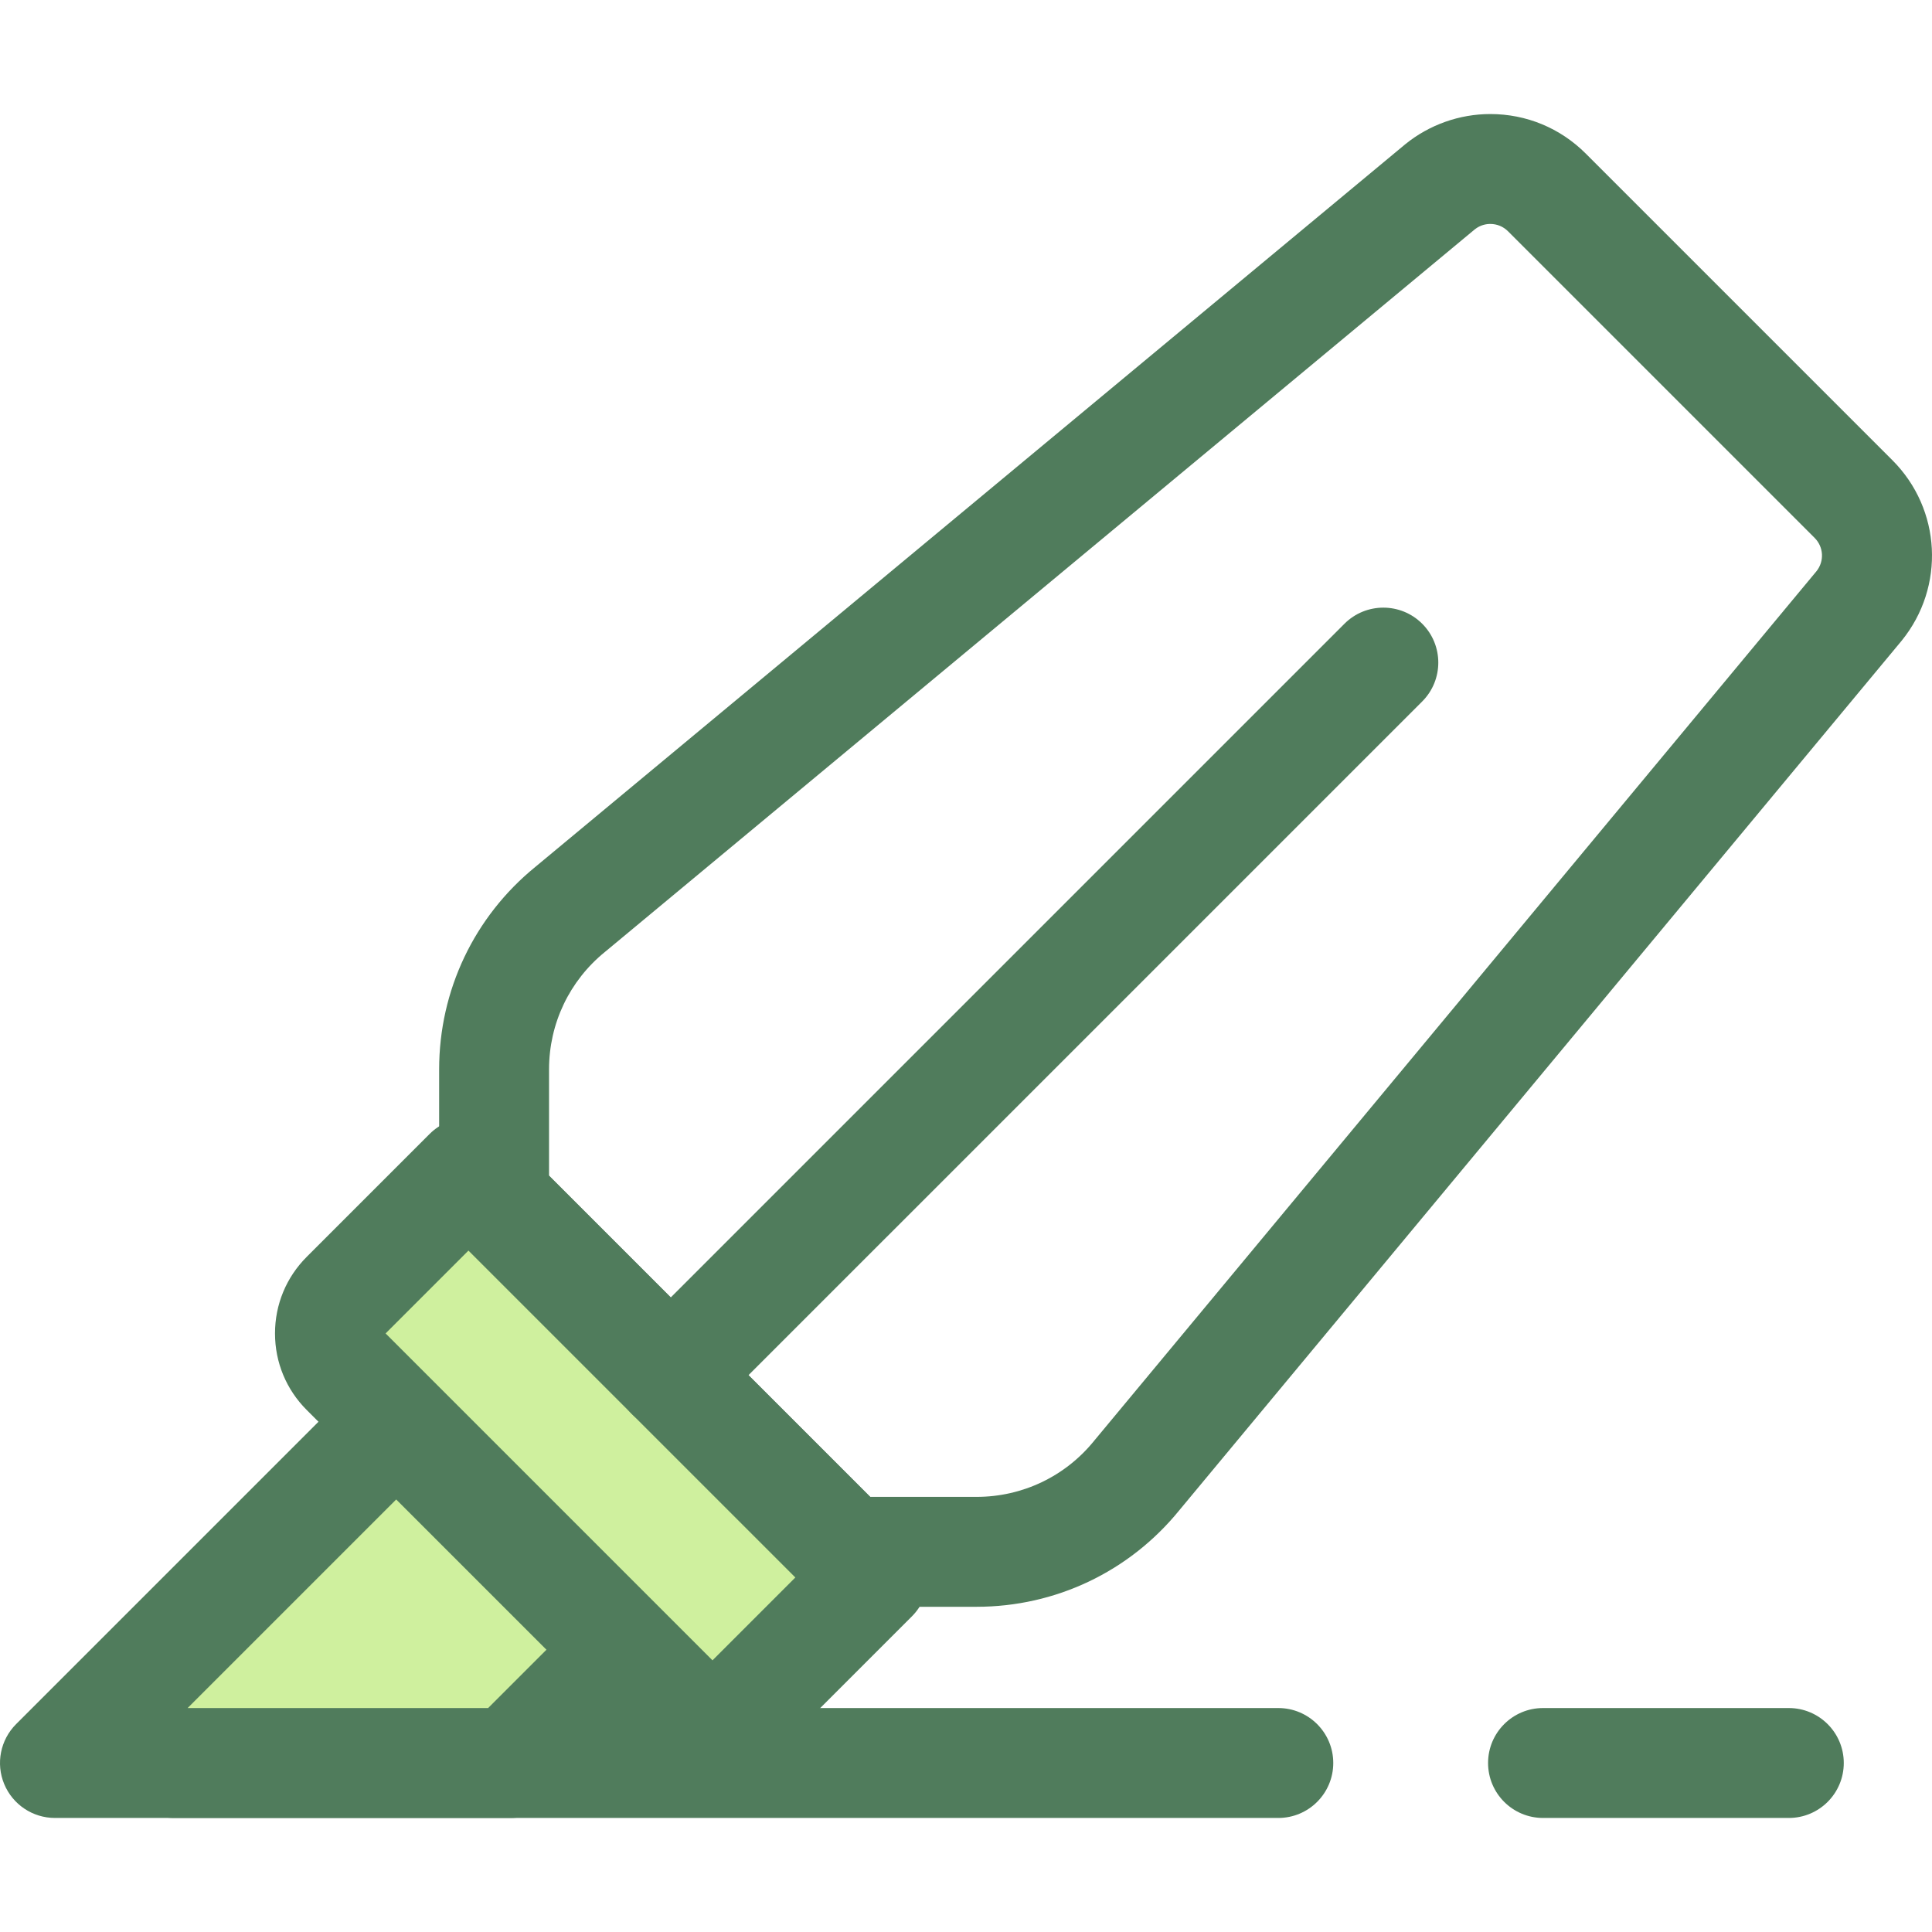
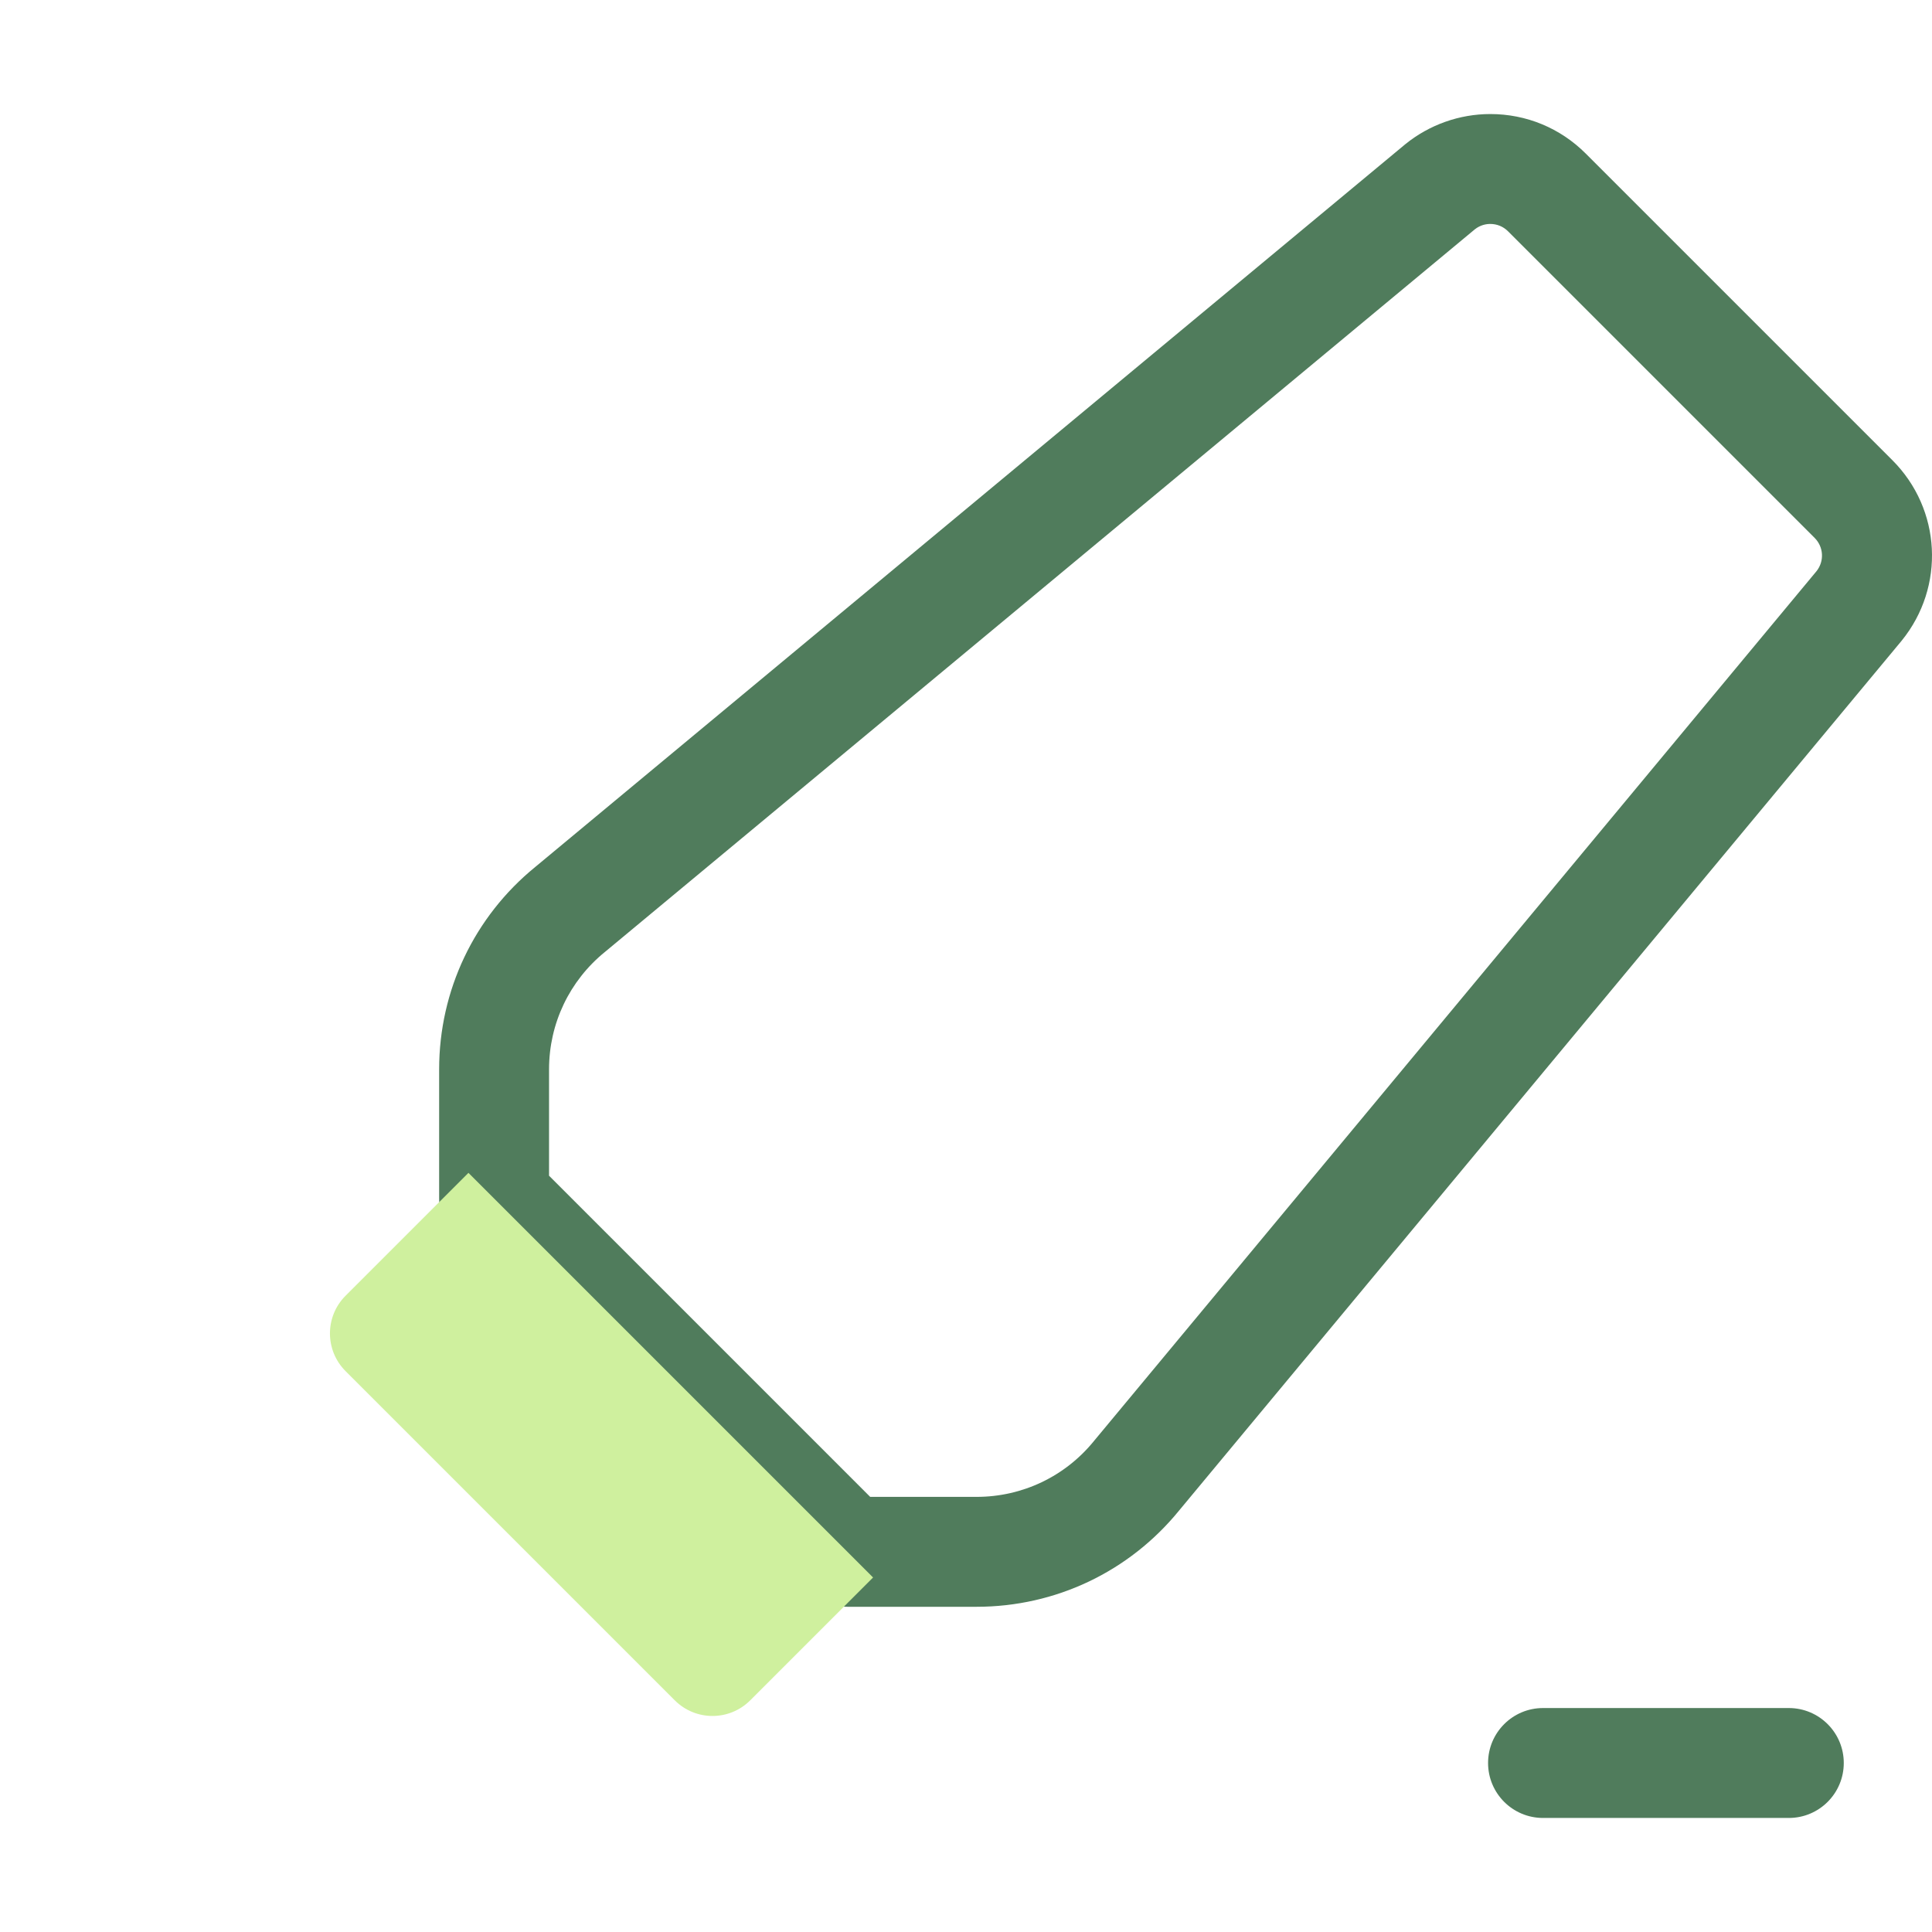
<svg xmlns="http://www.w3.org/2000/svg" version="1.1" id="Layer_1" x="0px" y="0px" viewBox="0 0 512 512" style="enable-background:new 0 0 512 512;" xml:space="preserve">
  <g>
-     <path style="fill:#507C5C;" d="M338.764,481.777H46.041c-8.042,0-14.564-6.522-14.564-14.564s6.522-14.564,14.564-14.564h292.723   c8.042,0,14.564,6.522,14.564,14.564S346.808,481.777,338.764,481.777z" />
    <path style="fill:#507C5C;" d="M474.055,481.777h-65.137c-8.042,0-14.564-6.522-14.564-14.564s6.522-14.564,14.564-14.564h65.137   c8.042,0,14.564,6.522,14.564,14.564S482.098,481.777,474.055,481.777z" />
  </g>
-   <polygon style="fill:#CFF09E;" points="179.088,423.517 118.674,363.104 14.564,467.213 135.397,467.209 " />
  <g>
-     <path style="fill:#507C5C;" d="M14.564,481.777c-5.89,0-11.2-3.549-13.454-8.99c-2.255-5.443-1.008-11.707,3.156-15.872   l104.111-104.109c2.732-2.731,6.436-4.266,10.298-4.266l0,0c3.862,0,7.568,1.535,10.298,4.266l60.412,60.414   c5.687,5.687,5.687,14.909,0,20.598l-43.691,43.691c-2.732,2.731-6.436,4.266-10.298,4.266L14.564,481.777z M118.674,383.7   l-68.948,68.947l79.637-0.003l29.128-29.127L118.674,383.7z" />
    <path style="fill:#507C5C;" d="M258.802,425.814h-34.229c-3.862,0-7.566-1.535-10.298-4.266l-93.633-93.633   c-2.731-2.732-4.266-6.436-4.266-10.298v-34.227c0-20.916,9.299-40.475,25.516-53.675L372.291,38.324   c0.041-0.033,0.083-0.068,0.124-0.102c6.351-5.159,14.354-7.999,22.535-7.999c9.554,0,18.534,3.72,25.288,10.472l81.261,81.261   c12.996,12.996,14.057,33.554,2.472,47.822c-0.034,0.041-0.068,0.084-0.102,0.125L312.48,400.298   C299.276,416.516,279.718,425.814,258.802,425.814z M230.607,396.686h28.195c12.129,0,23.47-5.4,31.116-14.815   c0.034-0.042,0.068-0.085,0.102-0.125l191.371-230.375c2.11-2.642,1.904-6.424-0.492-8.82L399.638,61.29   c-1.251-1.251-2.917-1.941-4.691-1.941c-1.06,0-2.633,0.252-4.128,1.446L160.443,252.167c-0.041,0.033-0.083,0.068-0.125,0.102   c-9.416,7.646-14.816,18.987-14.816,31.118v28.193L230.607,396.686z" />
  </g>
  <path style="fill:#CFF09E;" d="M178.824,450.608l-87.242-87.242c-5.52-5.52-5.52-14.468,0-19.988l32.56-32.56l107.23,107.23  l-32.56,32.56C193.294,456.128,184.344,456.128,178.824,450.608z" />
  <g>
-     <path style="fill:#507C5C;" d="M188.818,469.313c-7.665,0-14.871-2.984-20.292-8.404l-87.242-87.244   c-5.421-5.421-8.405-12.627-8.405-20.294c0-7.667,2.986-14.873,8.406-20.294l32.557-32.558c2.731-2.731,6.436-4.266,10.298-4.266   c3.862,0,7.566,1.535,10.298,4.266l107.23,107.23c5.687,5.687,5.687,14.909,0,20.598l-32.558,32.56   C203.69,466.329,196.483,469.313,188.818,469.313z M102.186,353.372l86.632,86.634l21.957-21.957l-86.634-86.632L102.186,353.372z" />
-     <path style="fill:#507C5C;" d="M177.758,378.999c-3.728,0-7.454-1.423-10.298-4.266c-5.687-5.687-5.687-14.909,0-20.598   l188.838-188.839c5.689-5.686,14.908-5.686,20.598,0c5.687,5.687,5.687,14.909,0,20.598L188.058,374.733   C185.212,377.576,181.485,378.999,177.758,378.999z" />
-   </g>
+     </g>
  <g>
</g>
  <g>
</g>
  <g>
</g>
  <g>
</g>
  <g>
</g>
  <g>
</g>
  <g>
</g>
  <g>
</g>
  <g>
</g>
  <g>
</g>
  <g>
</g>
  <g>
</g>
  <g>
</g>
  <g>
</g>
  <g>
</g>
</svg>